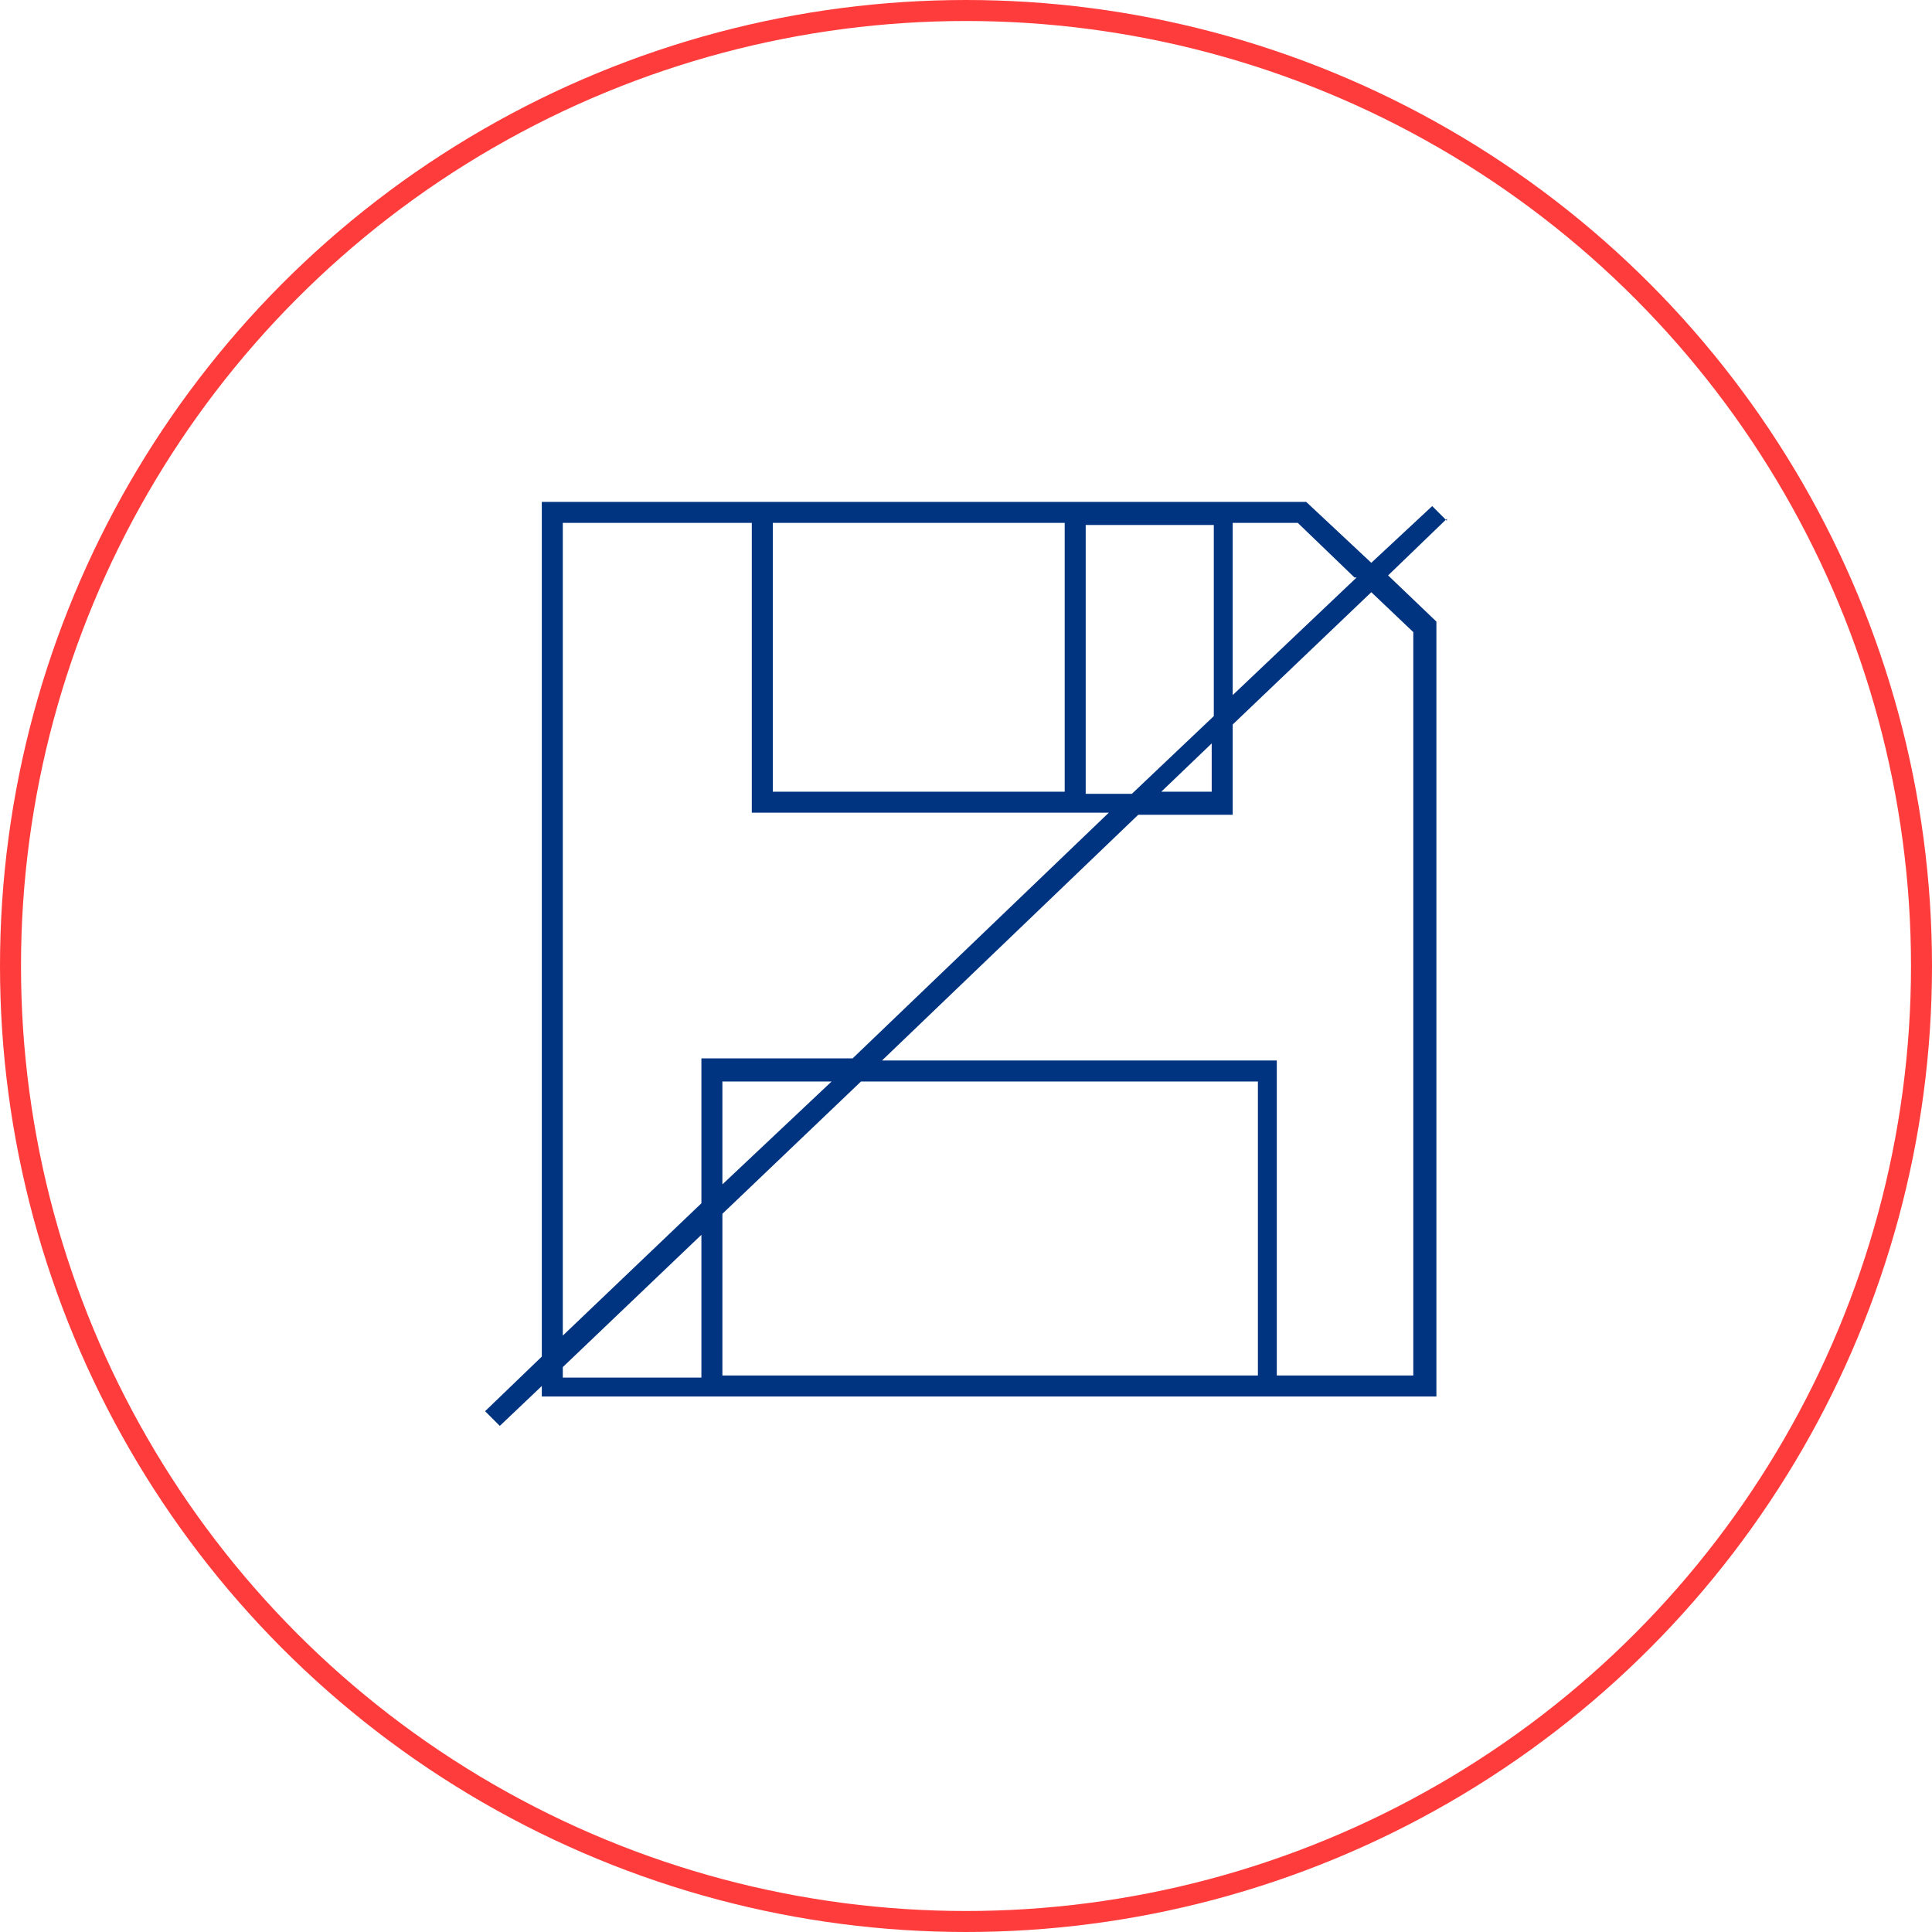
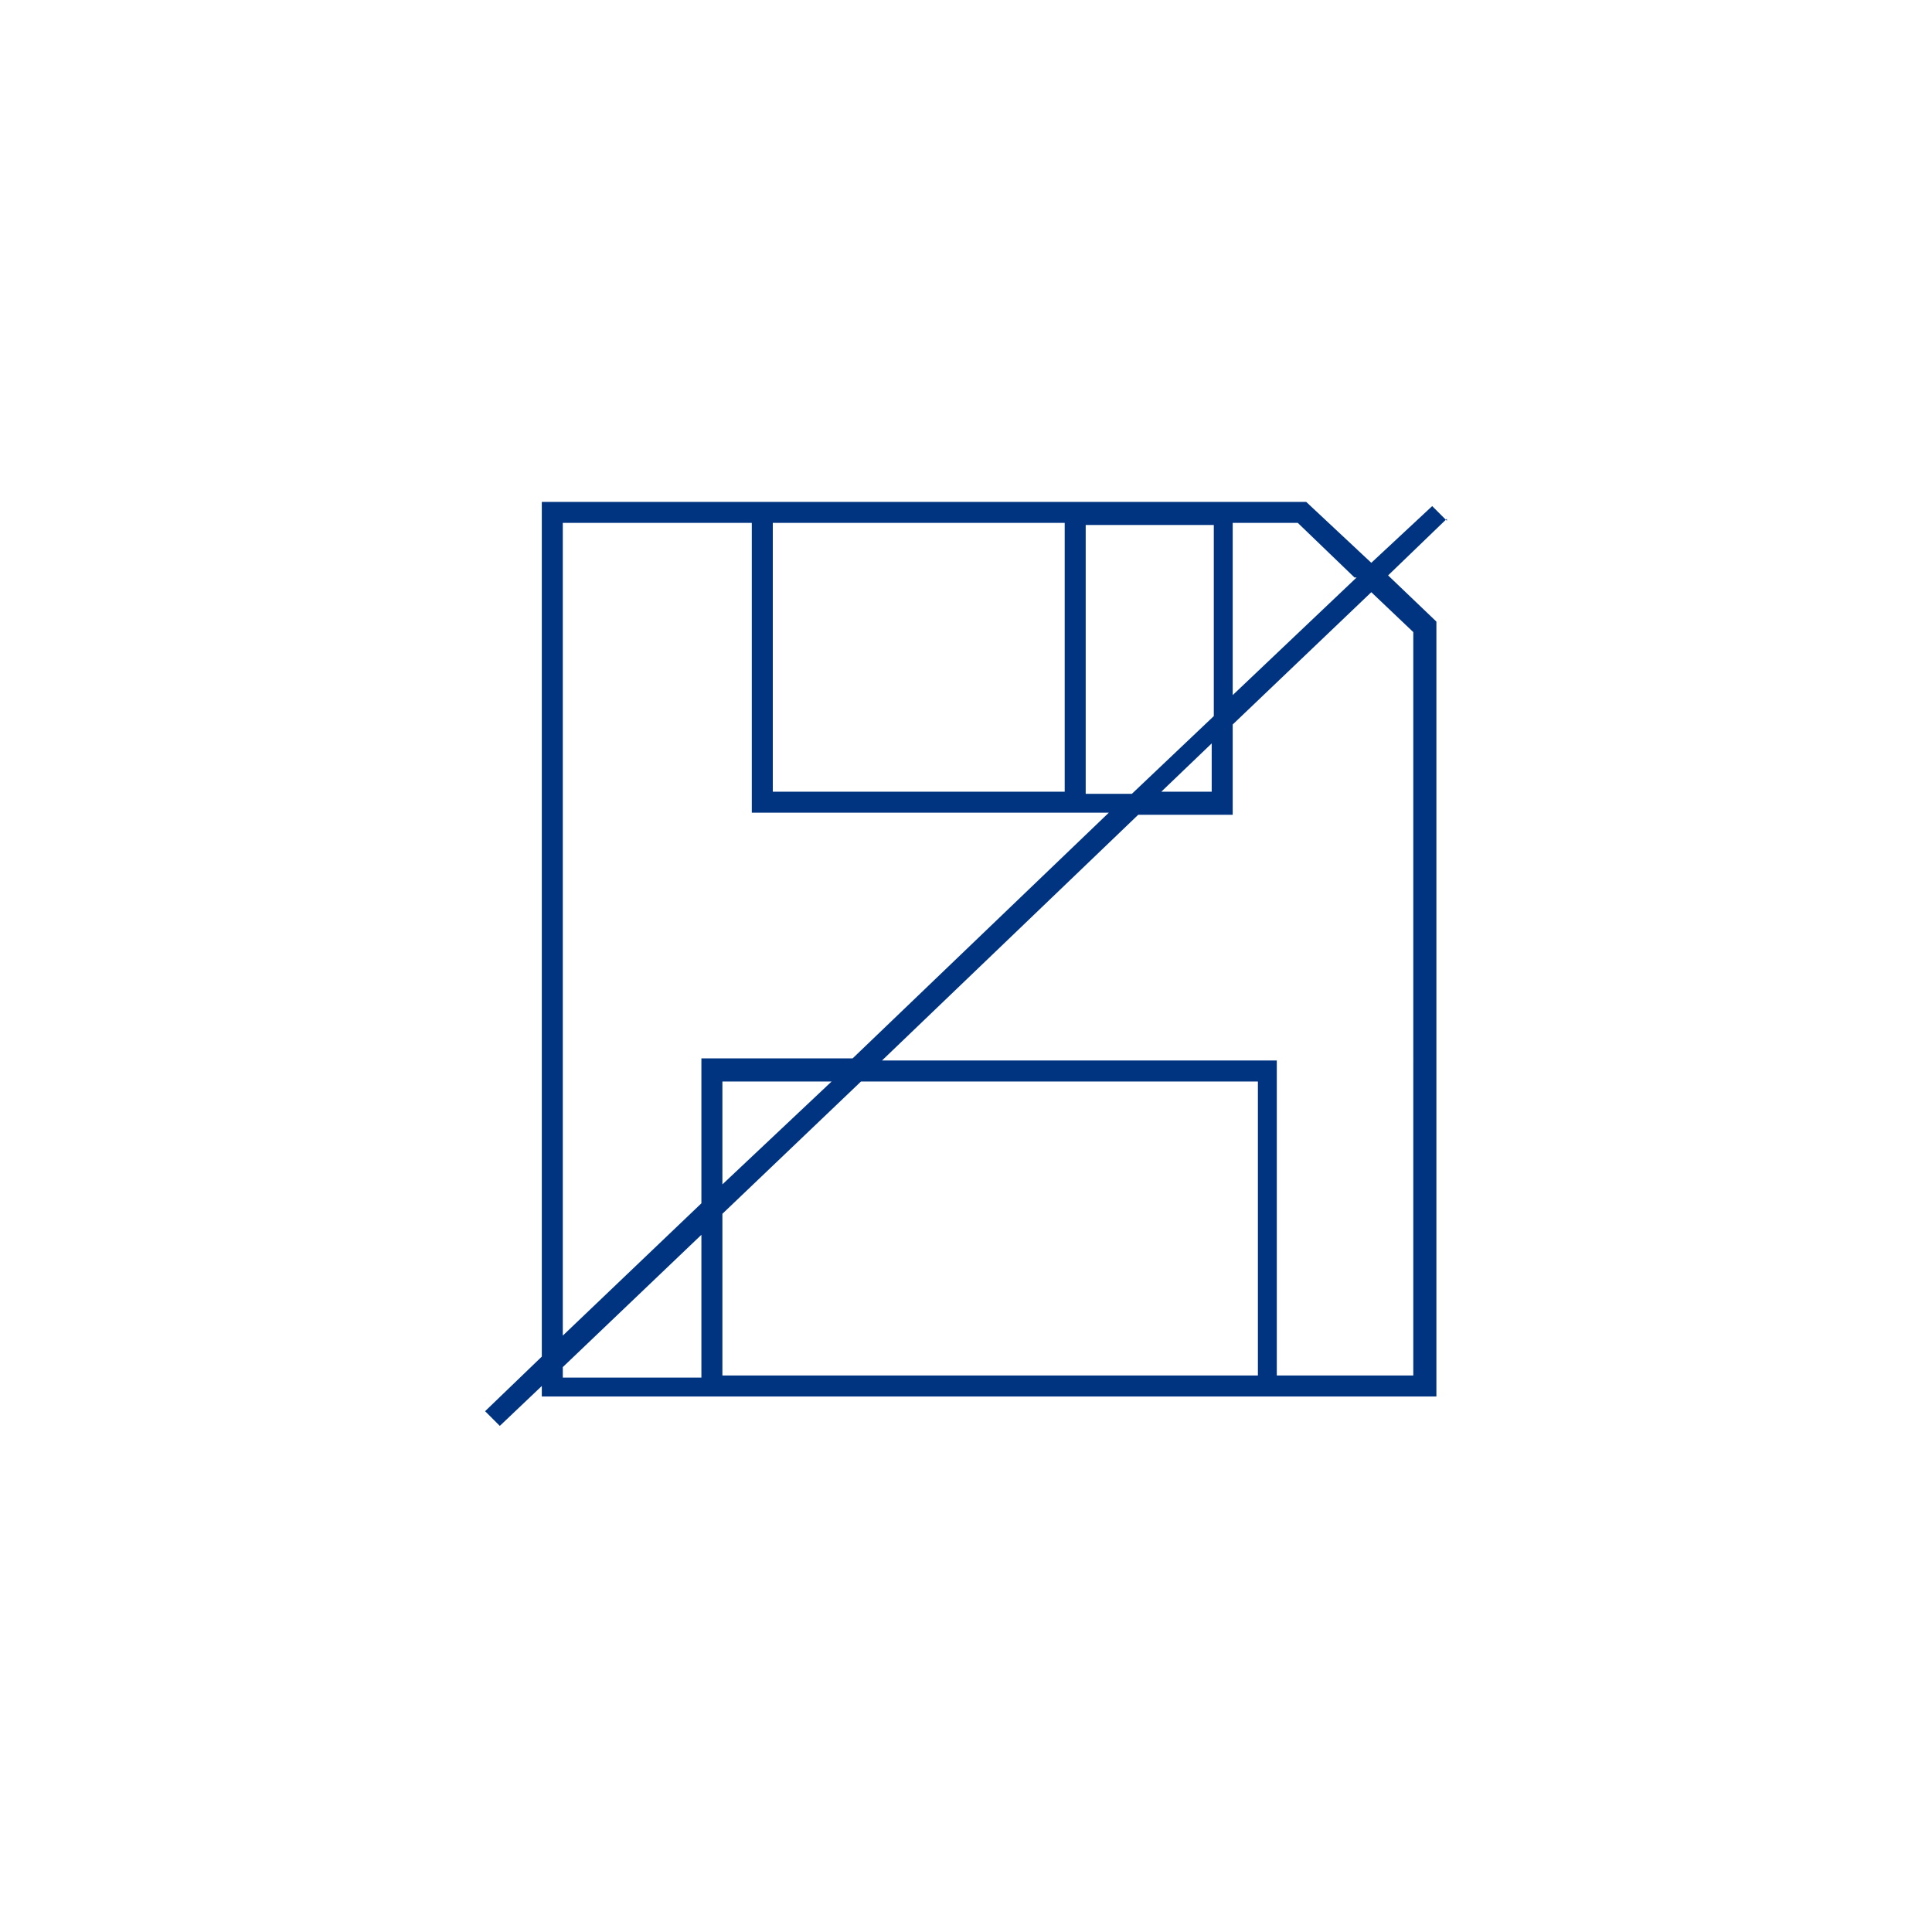
<svg xmlns="http://www.w3.org/2000/svg" id="KeinSpeichern" width="92" height="92" viewBox="0 0 92 92">
  <g id="Ebene_1">
-     <circle id="Ellipse_45" cx="45.5" cy="45.5" r="45.5" transform="translate(0.5 0.5)" fill="none" stroke="#ff3c3c" stroke-width="1" />
    <path id="Pfad_6" data-name="Pfad 6" d="M68.9,24.8l-.7-.7-2.9,2.7-3.1-2.9H25.8V64.6l-2.7,2.6.7.7,2-1.9v.5H68.4V29.6l-2.3-2.2,2.8-2.7Zm-4.3,2.7-5.9,5.6V24.9h3.1l2.7,2.6ZM53.9,37.8H51.7V25h6.1v9.1l-3.9,3.7Zm3.8-2.4v2.3H55.3ZM36.8,24.9H50.7V37.7H36.8V24.9Zm-10,0h9V38.7h17L40.6,50.4H33.4v6.9l-6.6,6.3V24.9ZM59.9,65.5H34.4V57.8L41,51.5H59.9ZM34.4,56.4V51.5h5.2Zm-7.6,8.7,6.6-6.3v6.8H26.8v-.4Zm40.5-35V65.5H60.8v-15H42L54.2,38.8h4.5V34.5l6.6-6.3Z" fill="#003480" />
  </g>
</svg>